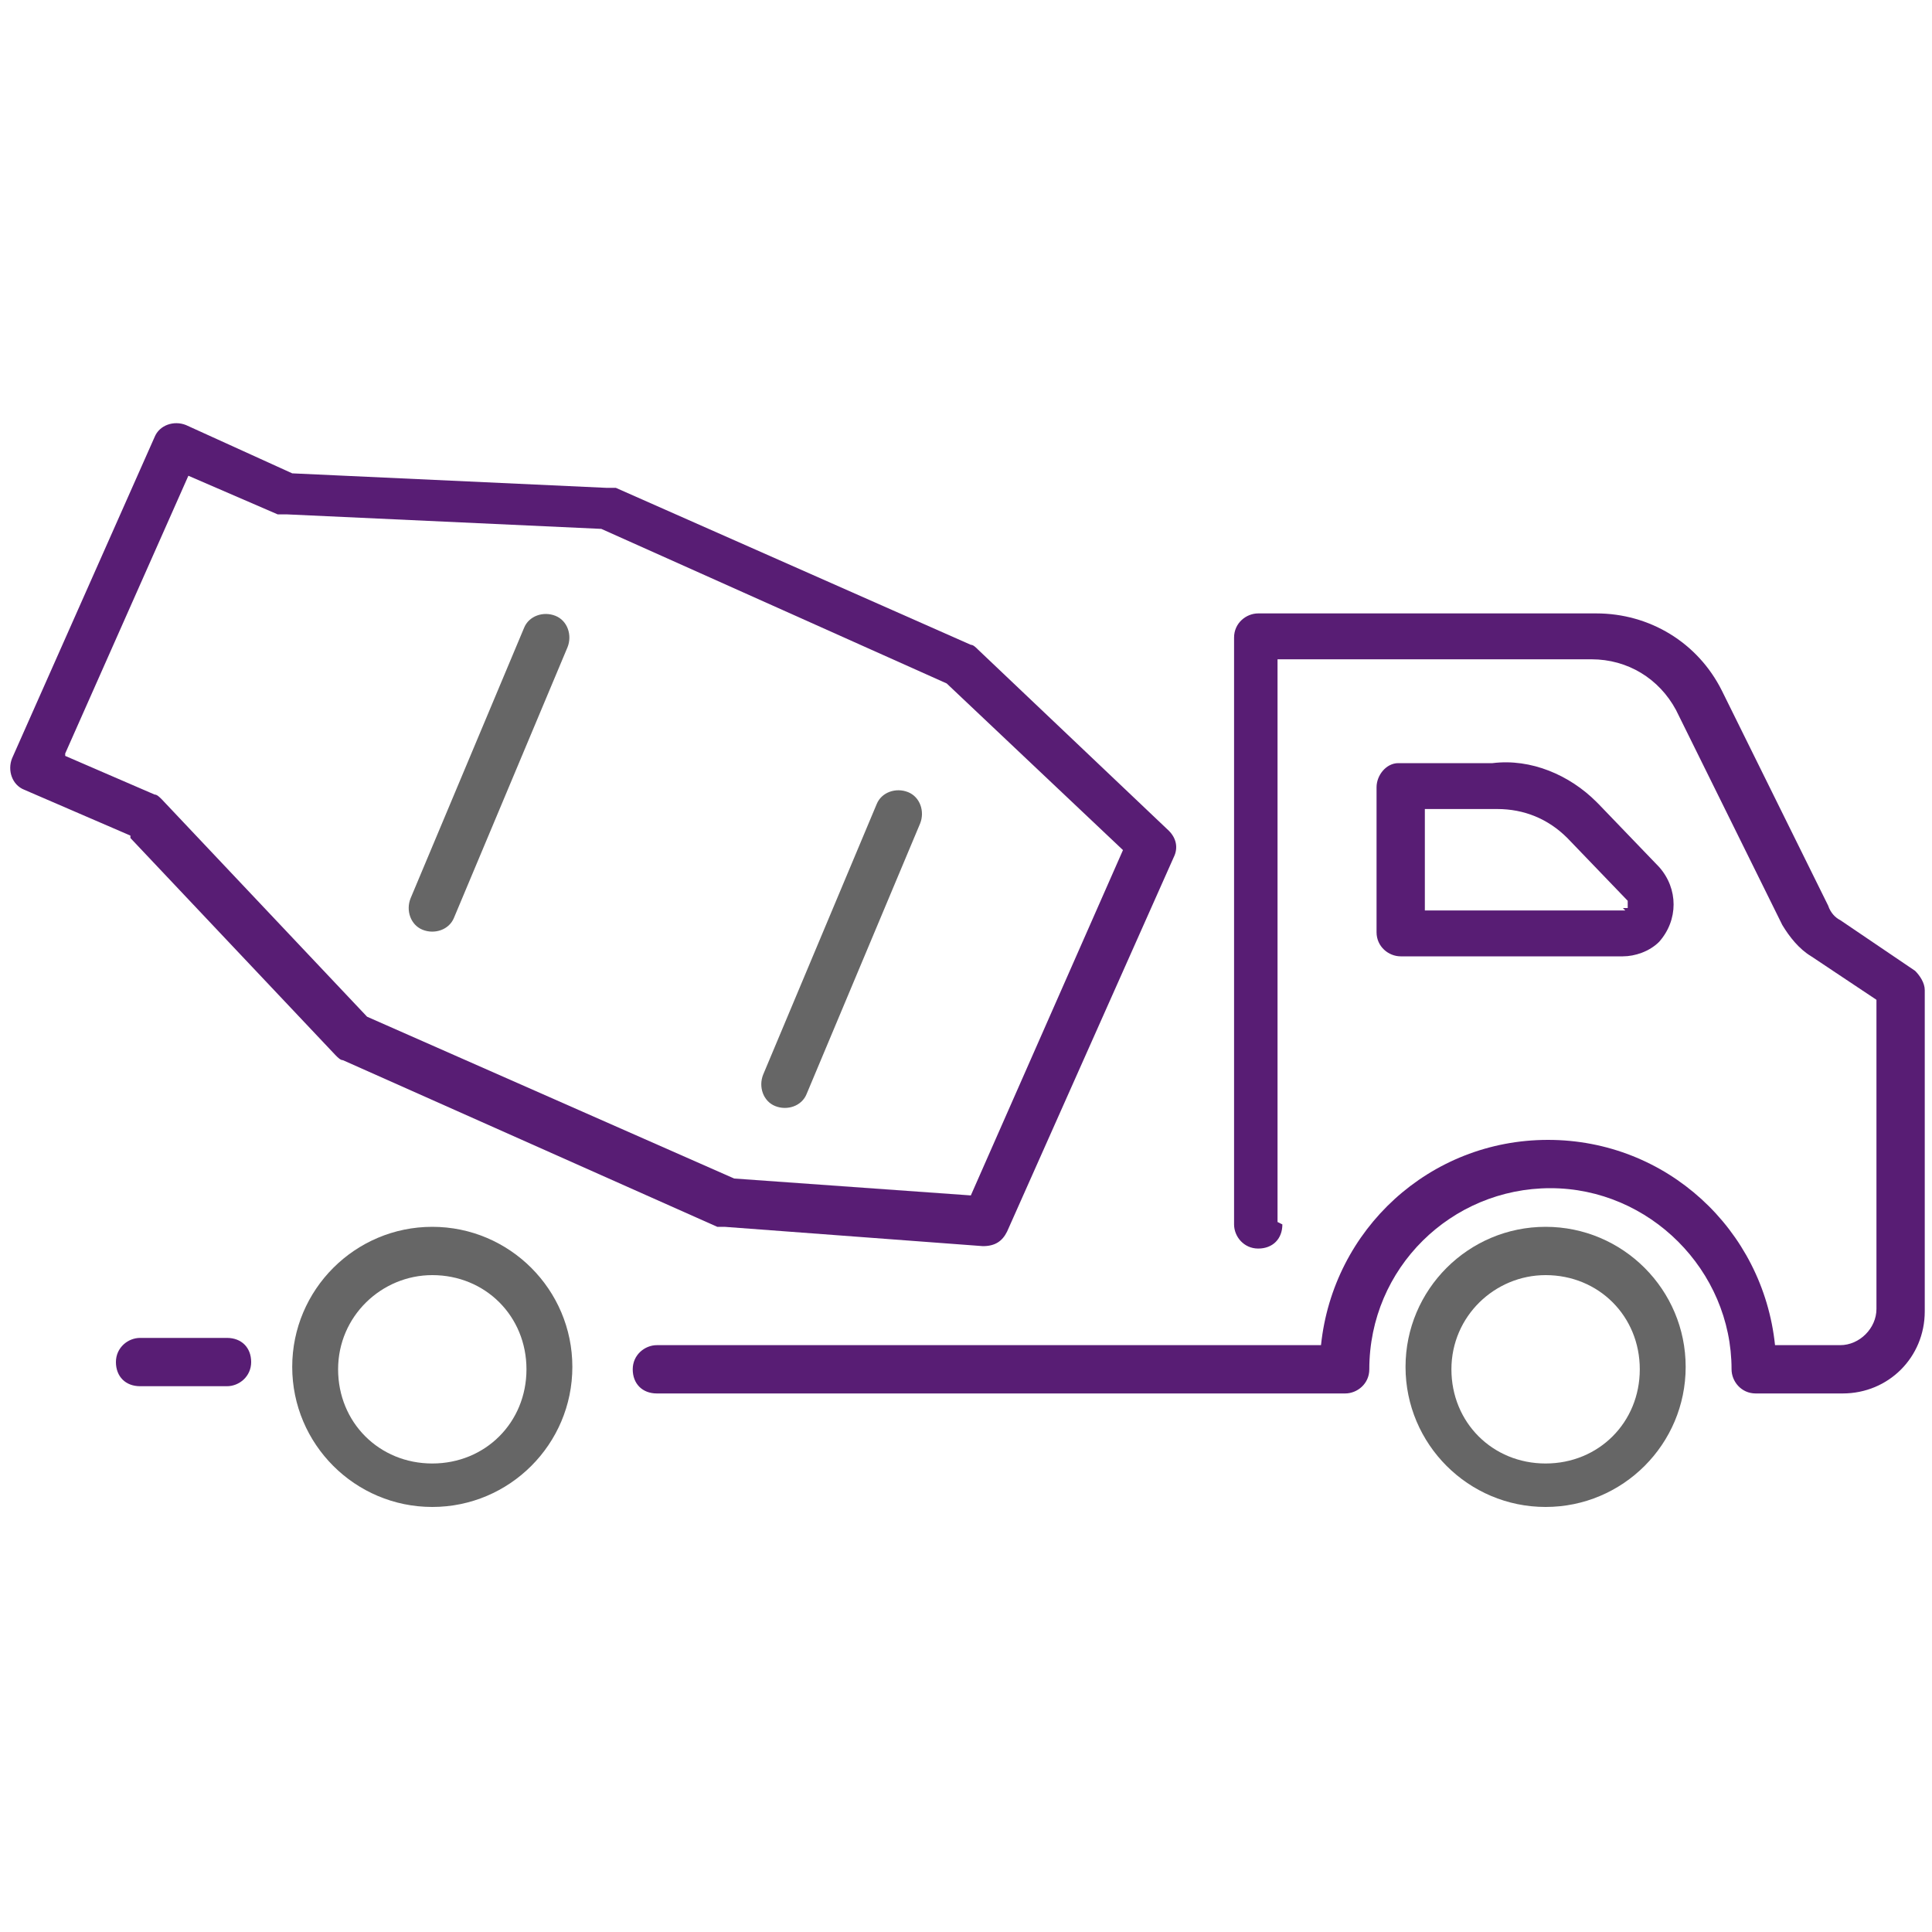
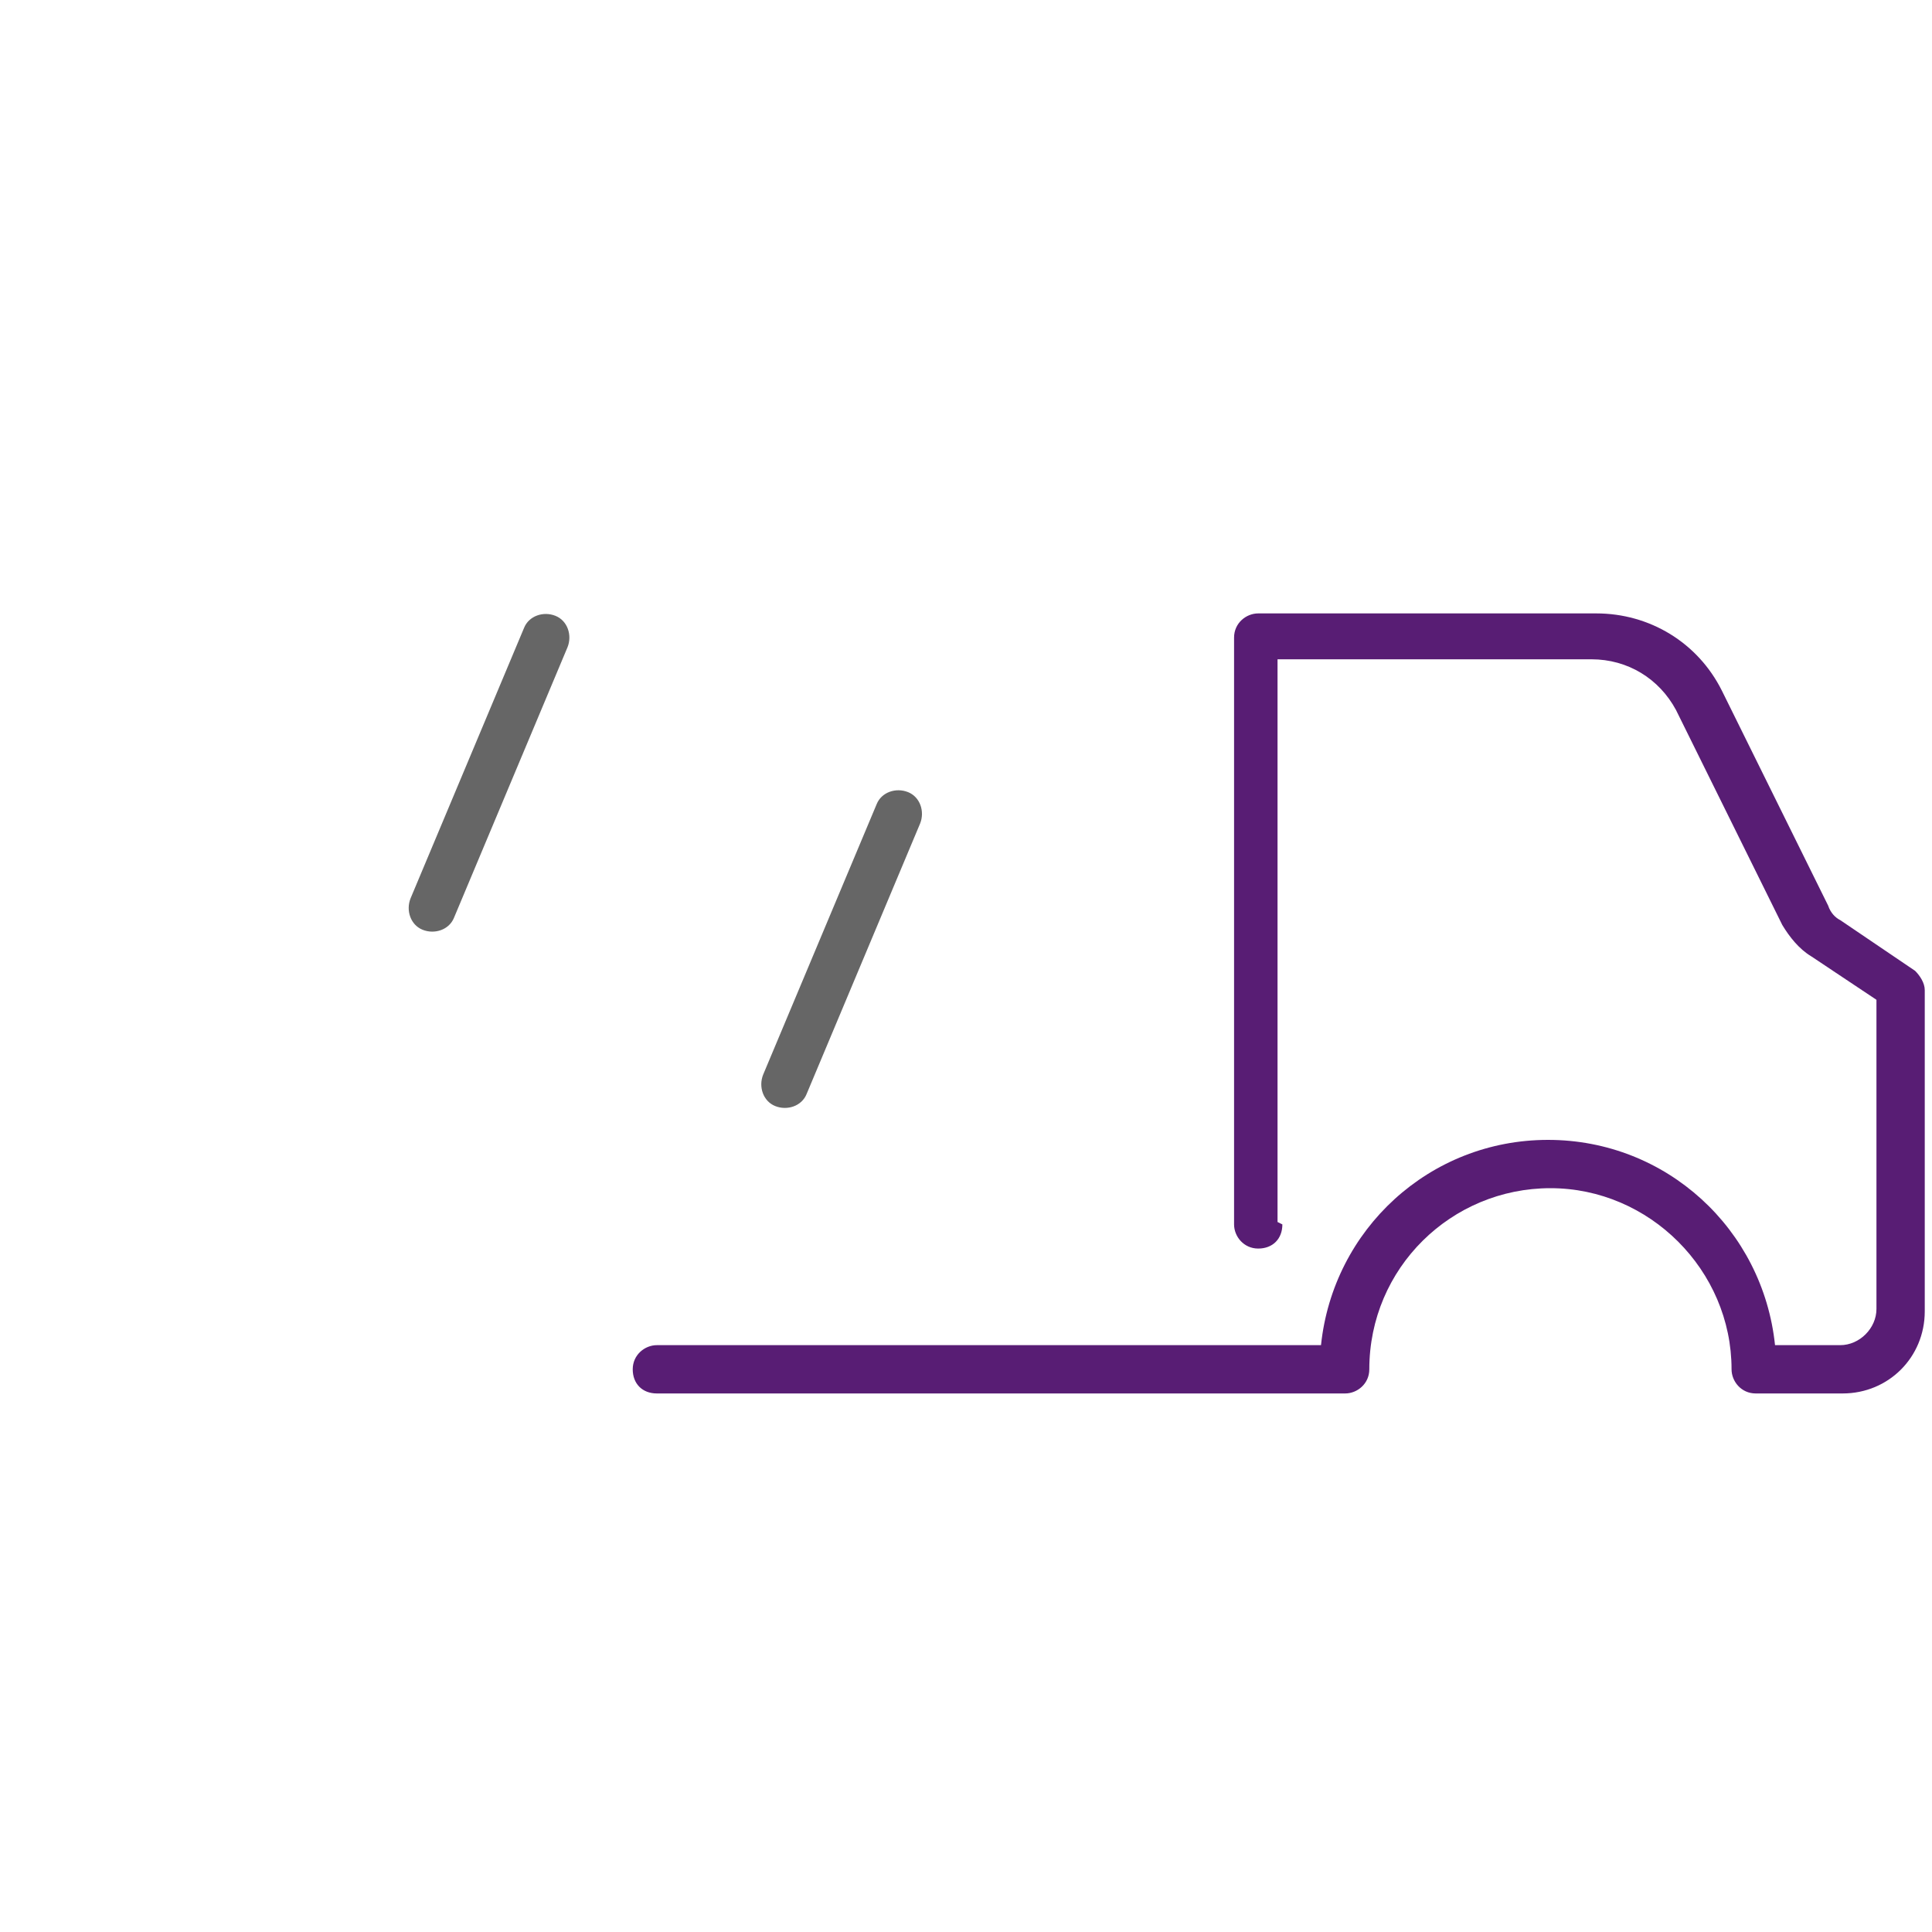
<svg xmlns="http://www.w3.org/2000/svg" id="Ebene_1" version="1.1" viewBox="0 0 80 80">
  <defs>
    <style>
      .st0 {
        fill: #581d74;
      }

      .st1 {
        fill: #666;
      }
    </style>
  </defs>
  <path class="st0" d="M52.9,50.6v-23.3h13c1.5,0,2.8.8,3.5,2.1l4.4,8.9c.3.5.7,1,1.2,1.3l2.7,1.8v12.8c0,.8-.7,1.5-1.5,1.5h-2.7c-.5-4.8-4.5-8.5-9.4-8.5s-8.9,3.7-9.4,8.5h-27.5c-.5,0-1,.4-1,1s.4,1,1,1h28.5c.5,0,1-.4,1-1,0-4.2,3.4-7.5,7.5-7.5s7.5,3.4,7.5,7.5c0,.5.4,1,1,1h3.6c1.9,0,3.4-1.5,3.4-3.4v-13.3c0-.3-.2-.6-.4-.8l-3.1-2.1c-.2-.1-.4-.3-.5-.6l-4.4-8.9c-1-2-3-3.2-5.2-3.2h-14c-.5,0-1,.4-1,1v24.3c0,.5.4,1,1,1s1-.4,1-1Z" />
-   <path class="st1" d="M64,50.8c3.2,0,5.8,2.6,5.8,5.8s-2.6,5.8-5.8,5.8-5.8-2.6-5.8-5.8,2.6-5.8,5.8-5.8ZM64,52.8c-2.1,0-3.9,1.7-3.9,3.9s1.7,3.9,3.9,3.9,3.9-1.7,3.9-3.9-1.7-3.9-3.9-3.9ZM17.9,50.8c3.2,0,5.8,2.6,5.8,5.8s-2.6,5.8-5.8,5.8-5.8-2.6-5.8-5.8,2.6-5.8,5.8-5.8ZM17.9,52.8c-2.1,0-3.9,1.7-3.9,3.9s1.7,3.9,3.9,3.9,3.9-1.7,3.9-3.9-1.7-3.9-3.9-3.9Z" />
-   <path class="st0" d="M66.2,33.3l2.5,2.6c.8.9.8,2.2,0,3.1-.4.4-1,.6-1.5.6h-9.2c-.5,0-1-.4-1-1v-6c0-.5.4-1,.9-1h3.9c1.6-.2,3.2.5,4.3,1.6ZM67.2,37.6c0,0,.1,0,.2,0,0,0,0-.2,0-.3l-2.5-2.6c-.8-.8-1.8-1.2-2.9-1.2h-3v4.2h8.3ZM5.8,57.4h3.6c.5,0,1-.4,1-1s-.4-1-1-1h-3.6c-.5,0-1,.4-1,1s.4,1,1,1ZM5.4,34.6l-4.4-1.9c-.5-.2-.7-.8-.5-1.3l5.9-13.3c.2-.5.8-.7,1.3-.5l4.4,2,13,.6c.1,0,.2,0,.4,0l14.7,6.5c.1,0,.2.1.3.2l7.9,7.5c.3.3.4.7.2,1.1l-6.9,15.5c-.2.4-.5.6-1,.6l-10.7-.8c-.1,0-.2,0-.3,0l-15.5-6.9c-.1,0-.2-.1-.3-.2l-8.5-9ZM2.7,31.3l3.7,1.6c.1,0,.2.1.3.2l8.5,9,15.2,6.7,9.8.7,6.3-14.3-7.3-6.9-14.3-6.4-13-.6c-.1,0-.2,0-.4,0l-3.7-1.6-5.1,11.5Z" />
  <path class="st1" d="M36.3,33.3l-4.7,11.2c-.2.5,0,1.1.5,1.3.5.2,1.1,0,1.3-.5l4.7-11.2c.2-.5,0-1.1-.5-1.3-.5-.2-1.1,0-1.3.5ZM21.7,26l-4.7,11.2c-.2.5,0,1.1.5,1.3.5.2,1.1,0,1.3-.5l4.7-11.2c.2-.5,0-1.1-.5-1.3-.5-.2-1.1,0-1.3.5Z" />
</svg>